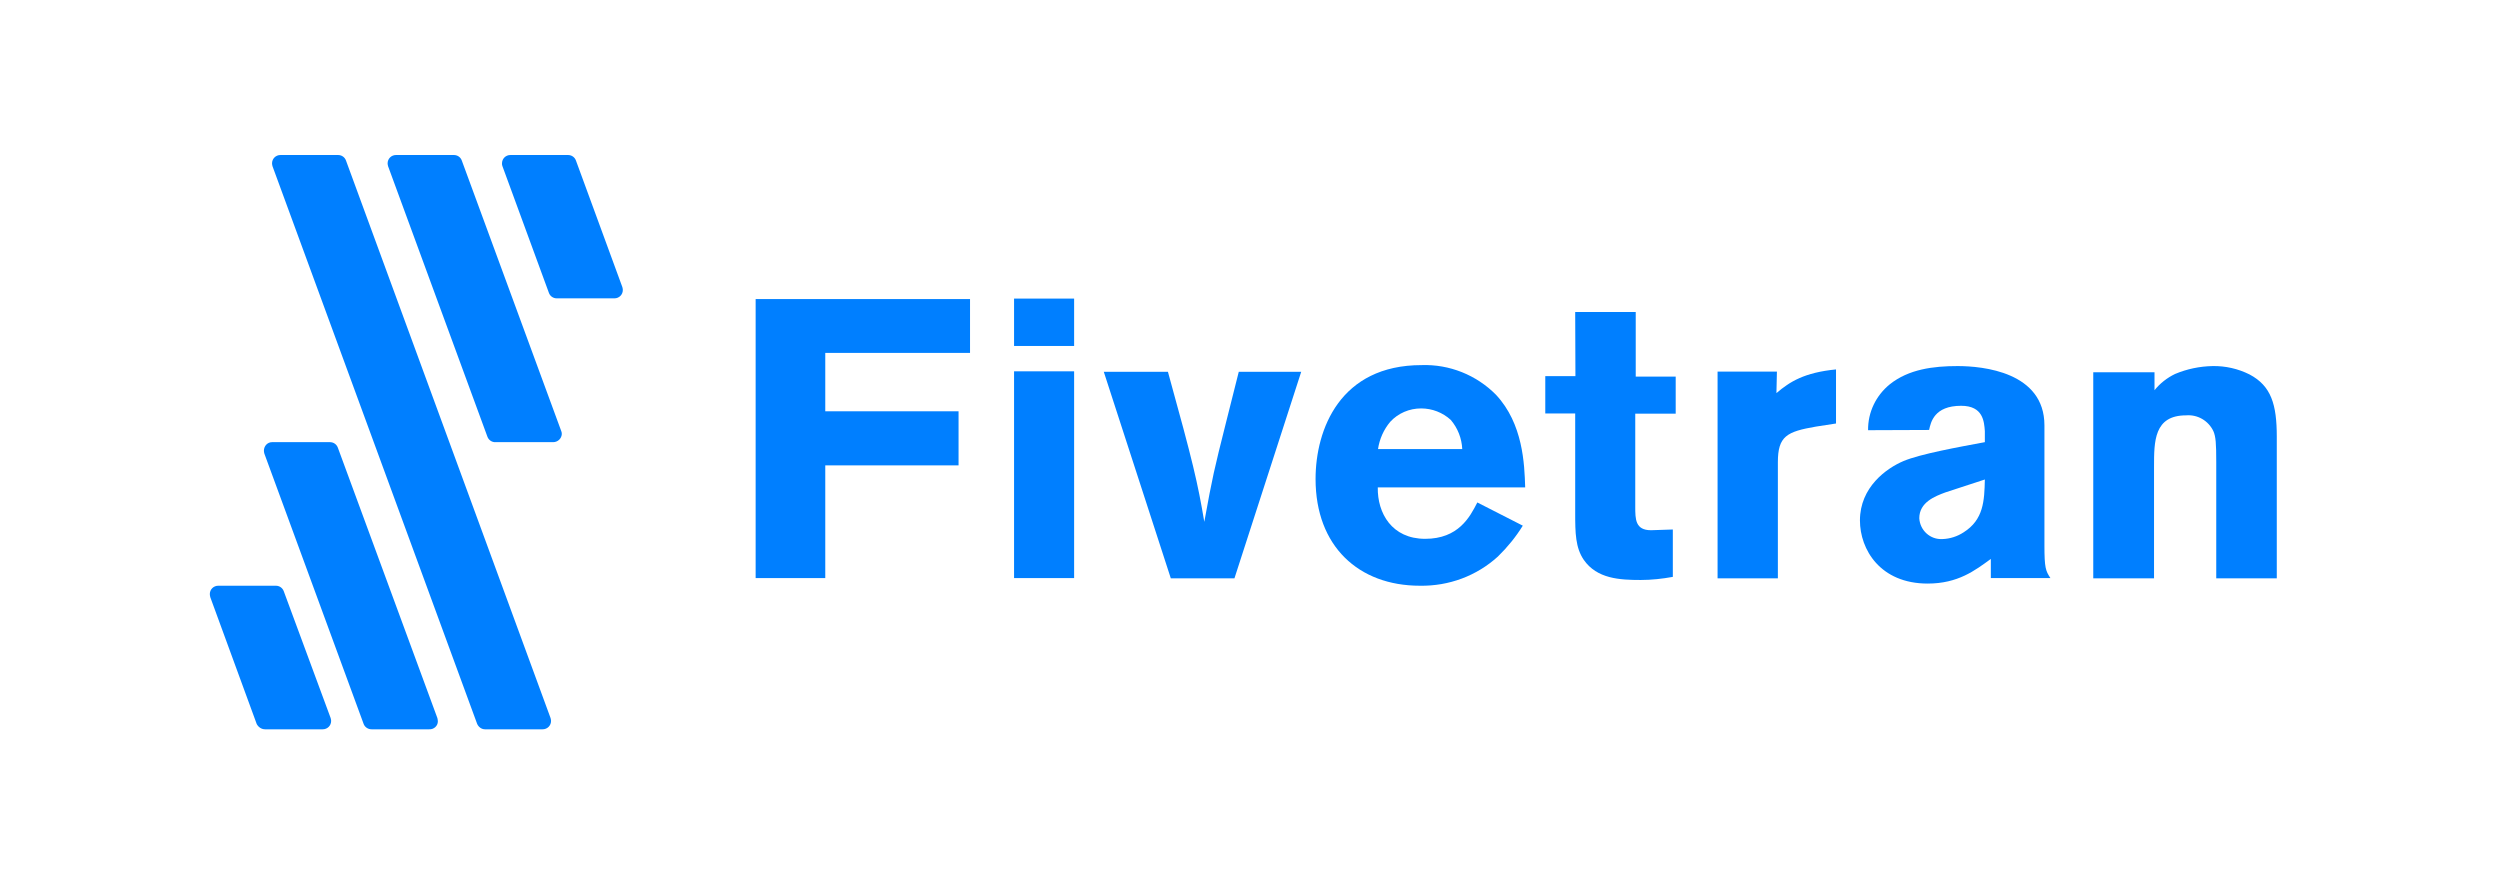
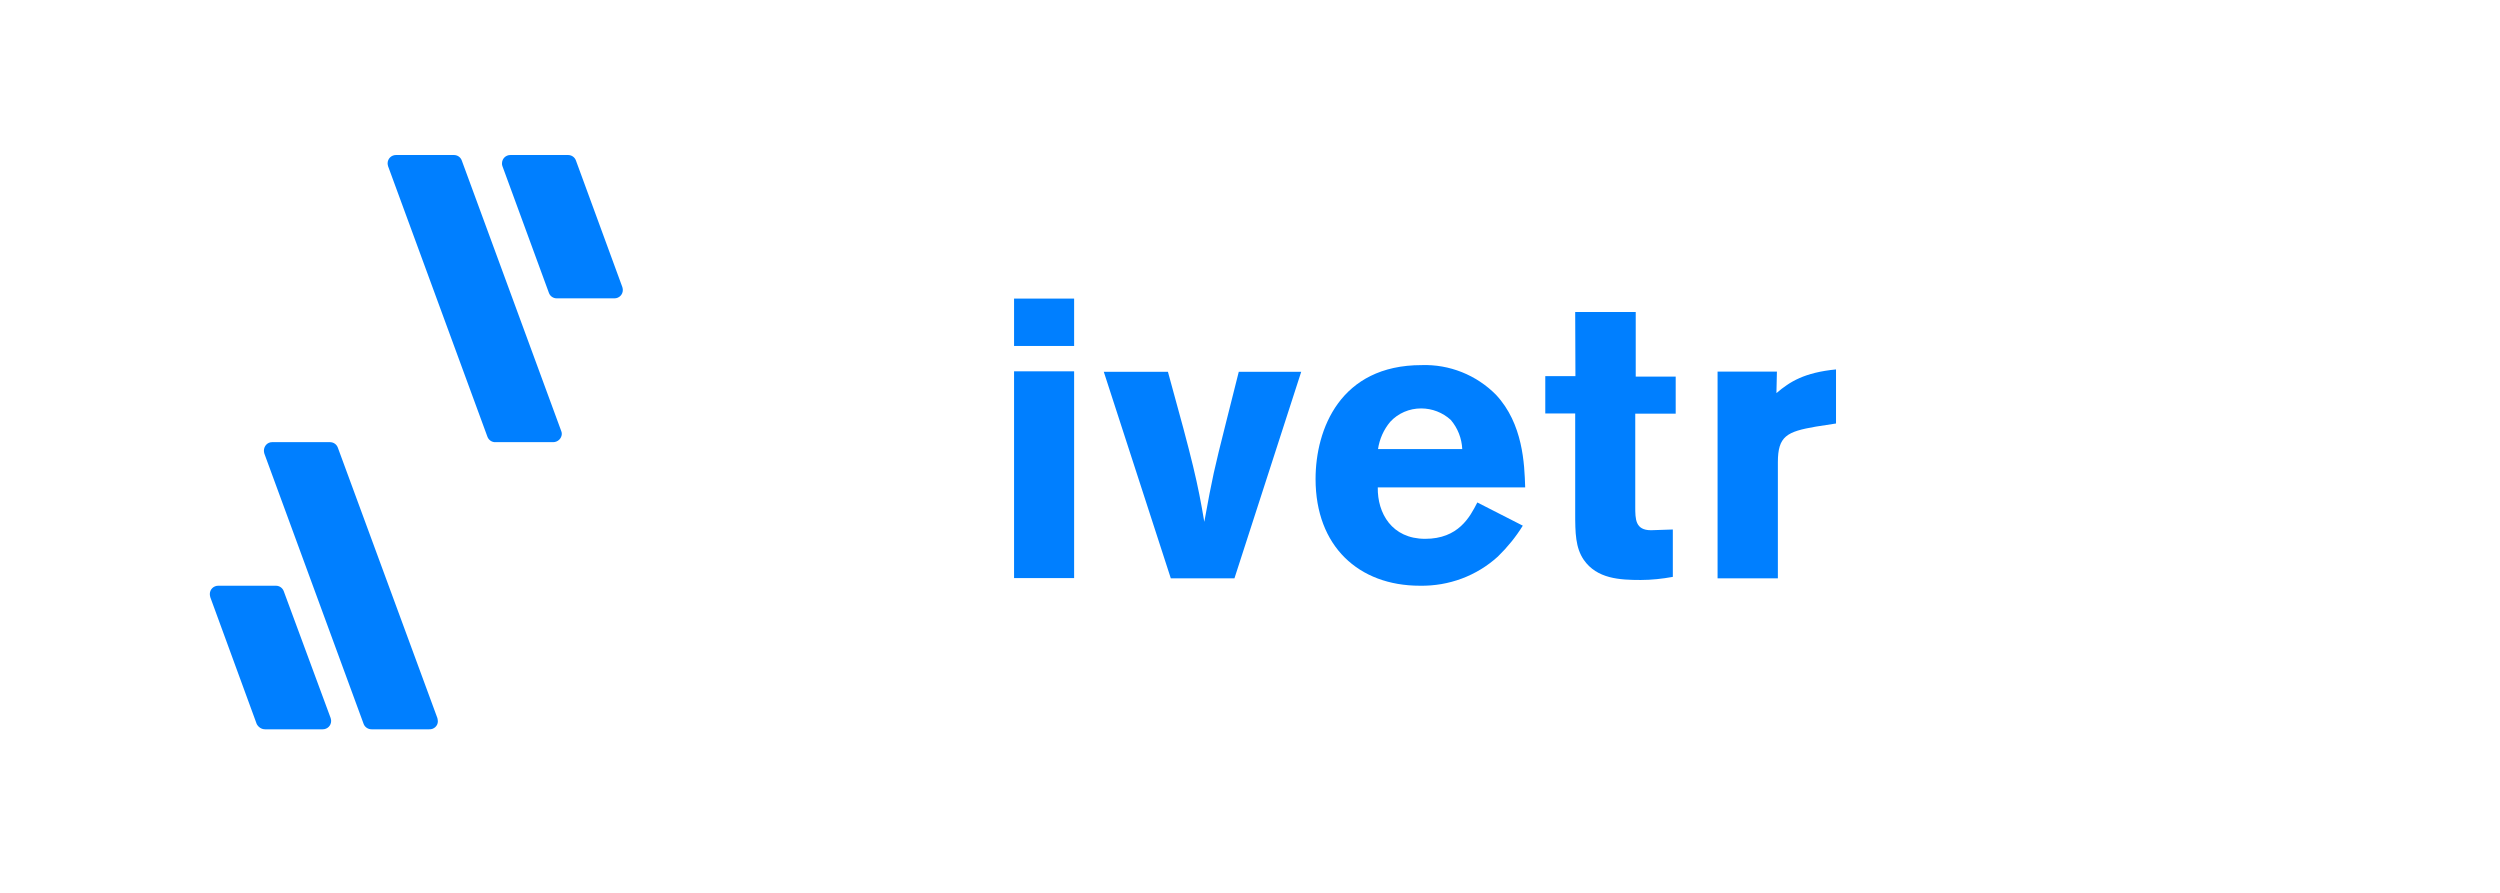
<svg xmlns="http://www.w3.org/2000/svg" width="168" height="60" viewBox="0 0 168 60" fill="none">
-   <path d="M65.186 20.097V23.715H55.458V27.639H64.415V31.273H55.458V38.847H50.779V20.097H65.186Z" fill="#007FFF" />
  <path d="M68.145 20.065H72.181V23.249H68.145V20.065ZM68.145 24.953H72.181V38.847H68.145V24.953Z" fill="#007FFF" />
  <path d="M74.175 24.986H78.485C80.189 31.144 80.479 32.415 80.929 35.068C81.492 31.98 81.572 31.643 82.392 28.378L83.245 24.986H87.441L82.955 38.863H78.678L74.175 24.986Z" fill="#007FFF" />
  <path d="M102.332 35.325C101.865 36.081 101.302 36.772 100.659 37.399C99.228 38.702 97.363 39.393 95.417 39.361C91.301 39.361 88.406 36.708 88.406 32.19C88.406 28.845 90.062 24.535 95.53 24.535C97.395 24.471 99.212 25.195 100.531 26.529C102.348 28.475 102.444 31.176 102.492 32.752H92.587C92.555 34.489 93.536 36.209 95.771 36.209C98.006 36.209 98.778 34.746 99.276 33.765L102.332 35.325ZM98.263 30.179C98.231 29.456 97.958 28.764 97.492 28.218C96.945 27.719 96.237 27.446 95.498 27.446C94.71 27.446 93.954 27.767 93.423 28.346C92.989 28.861 92.7 29.504 92.603 30.179H98.263Z" fill="#007FFF" />
  <path d="M105.853 20.966H109.921V25.307H112.607V27.8H109.889V34.039C109.889 34.891 109.889 35.631 110.951 35.631L112.414 35.582V38.766C111.706 38.895 110.983 38.975 110.259 38.975C108.844 38.975 107.316 38.895 106.432 37.625C105.869 36.804 105.853 35.807 105.853 34.489V27.784H103.843V25.275H105.869L105.853 20.966Z" fill="#007FFF" />
  <path d="M119.376 26.417C120.277 25.645 121.258 25.034 123.38 24.825V28.459L122.03 28.668C120.068 29.006 119.473 29.311 119.473 31.064V38.863H115.421V24.97H119.409L119.376 26.417Z" fill="#007FFF" />
-   <path d="M125.535 28.909C125.519 27.703 126.066 26.578 126.998 25.822C128.269 24.809 129.925 24.6 131.549 24.6C133.254 24.6 137.386 25.002 137.386 28.587V36.66C137.386 38.155 137.467 38.364 137.788 38.847H133.784V37.56C132.723 38.332 131.581 39.216 129.539 39.216C126.355 39.216 124.988 36.933 124.988 34.971C124.988 32.736 126.773 31.466 127.915 30.983C129.057 30.501 131.662 30.035 133.382 29.713V28.973C133.334 28.33 133.27 27.269 131.79 27.269C129.973 27.269 129.748 28.378 129.636 28.893L125.535 28.909ZM130.729 33.09C130.038 33.347 128.976 33.749 128.976 34.827C129.025 35.647 129.716 36.274 130.536 36.225C131.035 36.209 131.533 36.049 131.951 35.775C133.302 34.923 133.35 33.653 133.382 32.222L130.729 33.09Z" fill="#007FFF" />
-   <path d="M144.783 26.224C145.153 25.757 145.635 25.387 146.166 25.13C146.97 24.793 147.822 24.616 148.691 24.6C149.543 24.584 150.395 24.776 151.167 25.162C152.63 25.934 153 27.189 153 29.343V38.863H148.932V31.048C148.932 29.794 148.9 29.343 148.739 28.973C148.401 28.266 147.677 27.848 146.906 27.912C144.751 27.912 144.751 29.649 144.751 31.369V38.863H140.667V25.018H144.783V26.224Z" fill="#007FFF" />
  <path d="M33.3 29.713H37.175C37.48 29.713 37.738 29.472 37.754 29.166C37.754 29.086 37.738 29.006 37.706 28.941L31.032 10.787C30.952 10.562 30.743 10.417 30.502 10.417H26.61C26.305 10.417 26.047 10.658 26.047 10.98C26.047 11.044 26.064 11.108 26.08 11.173L32.753 29.343C32.833 29.568 33.058 29.729 33.3 29.713Z" fill="#007FFF" />
-   <path d="M32.592 49.009H36.467C36.773 49.009 37.03 48.768 37.03 48.447C37.03 48.382 37.014 48.318 36.998 48.254L23.25 10.787C23.169 10.562 22.96 10.417 22.719 10.417H18.844C18.538 10.417 18.281 10.658 18.281 10.98C18.281 11.044 18.297 11.108 18.313 11.173L32.062 48.639C32.158 48.864 32.367 49.009 32.592 49.009Z" fill="#007FFF" />
  <path d="M24.97 49.009H28.845C29.151 49.025 29.424 48.784 29.424 48.479C29.424 48.398 29.408 48.334 29.392 48.254L22.703 30.083C22.622 29.858 22.413 29.713 22.172 29.713H18.281C17.975 29.713 17.734 29.97 17.734 30.292C17.734 30.356 17.75 30.421 17.766 30.485L24.439 48.656C24.52 48.864 24.729 49.009 24.97 49.009Z" fill="#007FFF" />
  <path d="M33.766 11.173L36.886 19.679C36.966 19.904 37.175 20.049 37.416 20.049H41.291C41.597 20.049 41.854 19.808 41.854 19.486C41.854 19.422 41.838 19.358 41.822 19.293L38.703 10.787C38.622 10.562 38.413 10.417 38.172 10.417H34.297C33.991 10.417 33.734 10.658 33.734 10.98C33.734 11.044 33.734 11.108 33.766 11.173Z" fill="#007FFF" />
  <path d="M17.814 49.009H21.69C21.995 49.009 22.253 48.768 22.253 48.447C22.253 48.382 22.236 48.318 22.22 48.254L19.069 39.731C18.988 39.506 18.779 39.361 18.538 39.361H14.663C14.357 39.361 14.1 39.602 14.1 39.924C14.1 39.988 14.116 40.069 14.132 40.133L17.252 48.656C17.364 48.865 17.573 49.009 17.814 49.009Z" fill="#007FFF" />
</svg>